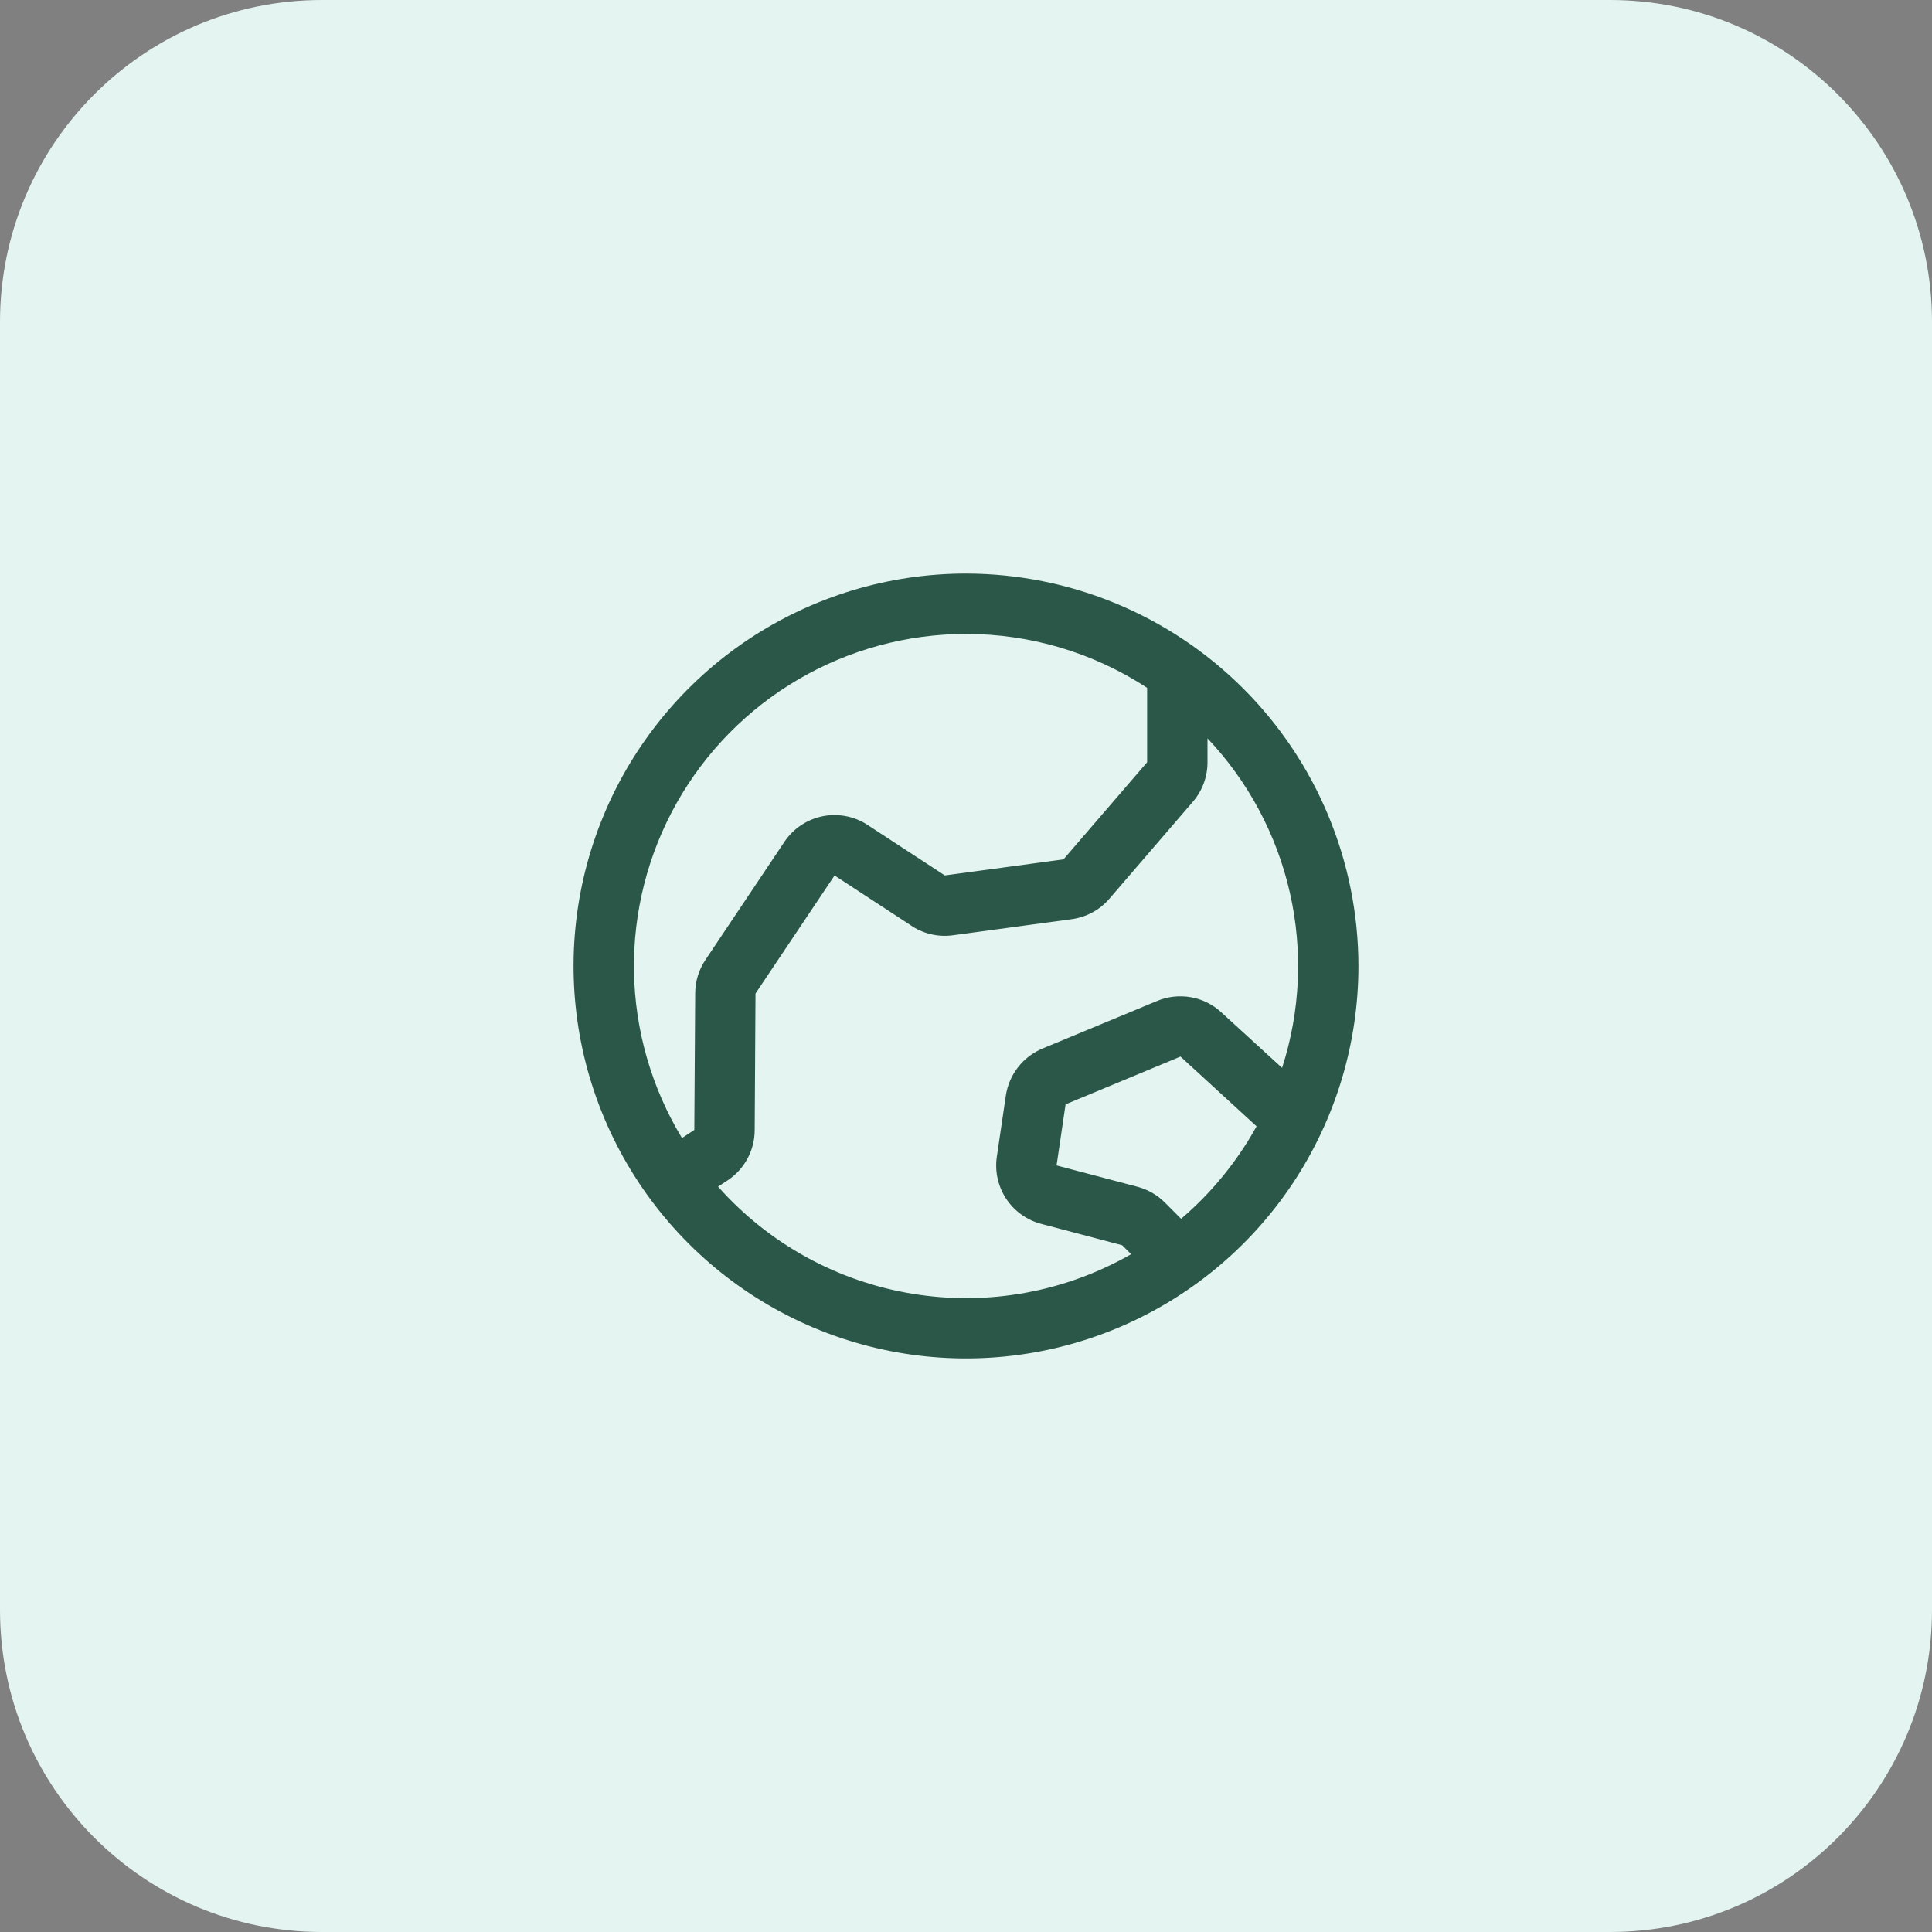
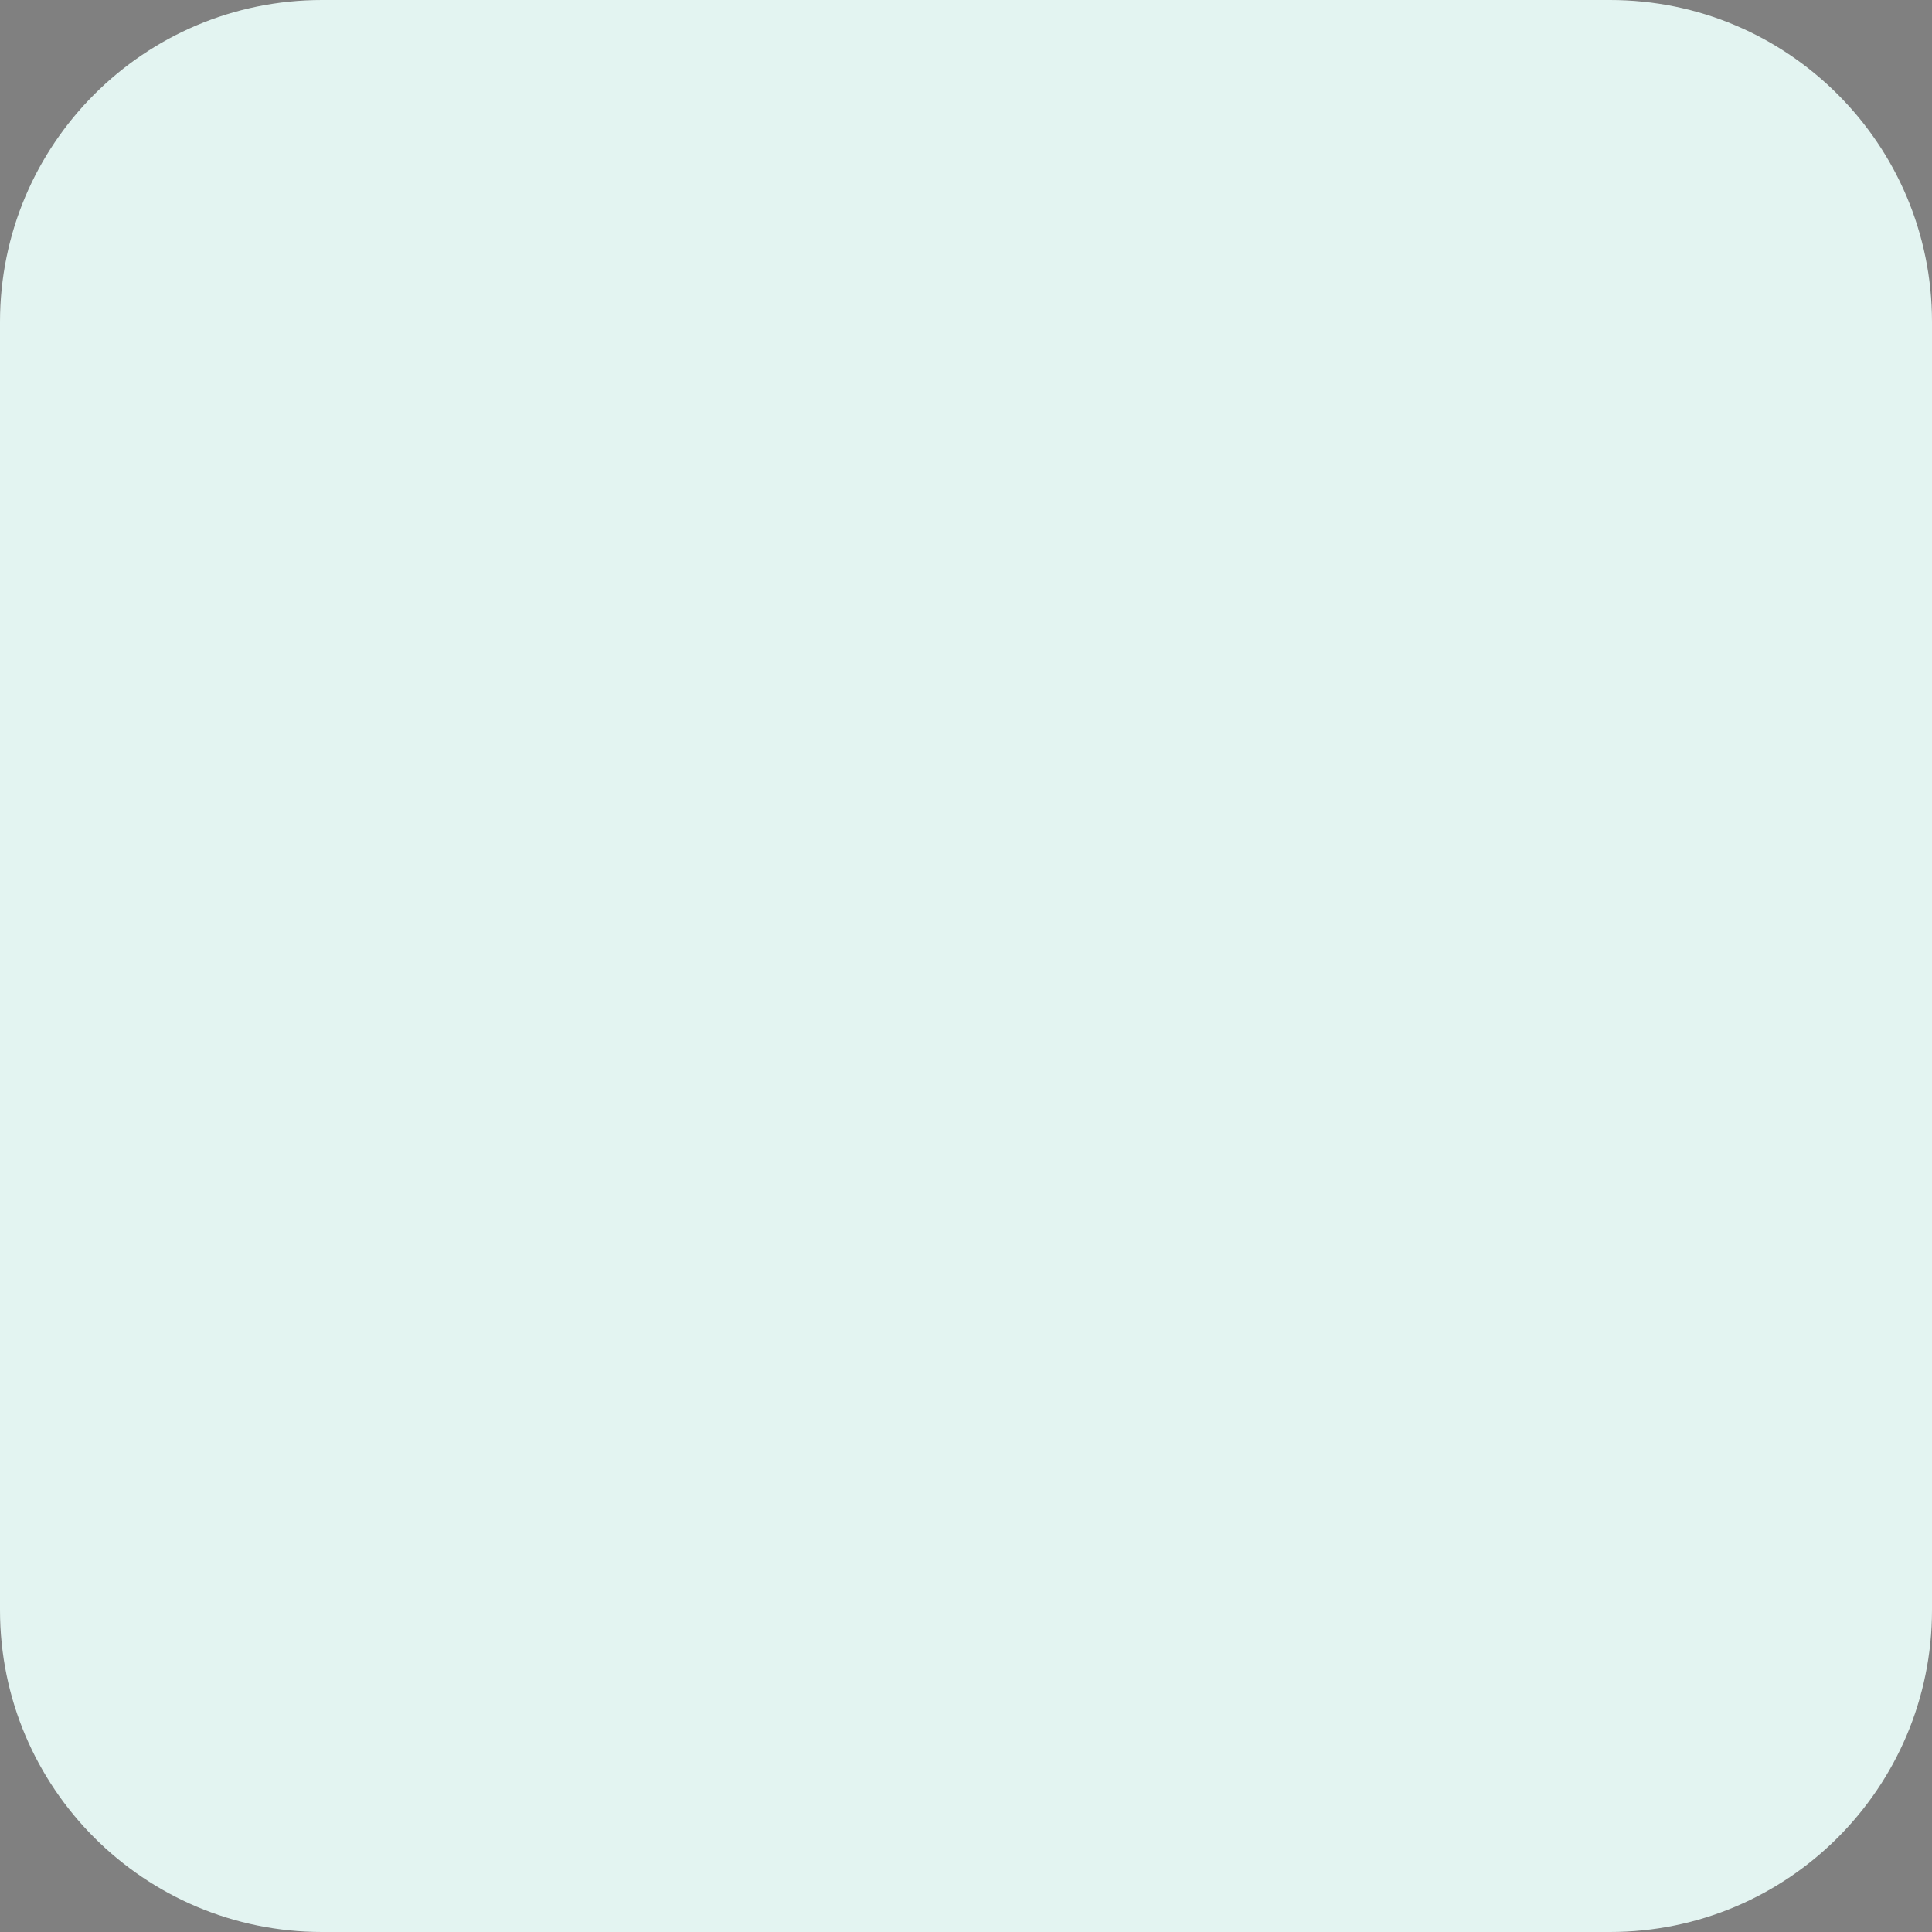
<svg xmlns="http://www.w3.org/2000/svg" width="48" height="48" viewBox="0 0 48 48" fill="none">
  <rect x="0" y="0" width="48" height="48" fill="#808080" stroke="none" />
  <path d="M0 8C0 3.582 3.582 0 8 0H40C44.418 0 48 3.582 48 8V40C48 44.418 44.418 48 40 48H8C3.582 48 0 44.418 0 40V8Z" fill="#E3F4F1" />
-   <path d="M24 14.25C22.072 14.25 20.187 14.822 18.583 15.893C16.98 16.965 15.73 18.487 14.992 20.269C14.254 22.05 14.061 24.011 14.437 25.902C14.814 27.793 15.742 29.531 17.106 30.894C18.469 32.258 20.207 33.187 22.098 33.563C23.989 33.939 25.95 33.746 27.731 33.008C29.513 32.27 31.035 31.02 32.107 29.417C33.178 27.813 33.75 25.928 33.75 24C33.747 21.415 32.719 18.937 30.891 17.109C29.063 15.281 26.585 14.253 24 14.25ZM24 15.75C25.598 15.748 27.163 16.214 28.5 17.089V18.938L26.422 21.351L23.471 21.75L23.442 21.729L21.598 20.524C21.435 20.409 21.25 20.327 21.054 20.285C20.859 20.242 20.657 20.239 20.46 20.275C20.264 20.312 20.076 20.387 19.91 20.497C19.742 20.607 19.599 20.749 19.488 20.916L17.525 23.85C17.361 24.095 17.273 24.382 17.272 24.676L17.25 28.073L16.943 28.274C16.186 27.023 15.774 25.593 15.751 24.13C15.728 22.667 16.094 21.225 16.812 19.95C17.53 18.676 18.575 17.615 19.838 16.877C21.101 16.139 22.537 15.75 24 15.75ZM17.84 29.482L18.076 29.327C18.282 29.191 18.452 29.006 18.569 28.788C18.687 28.571 18.749 28.328 18.75 28.081L18.77 24.684L20.735 21.75C20.744 21.757 20.754 21.764 20.765 21.771L22.609 22.977C22.918 23.195 23.298 23.288 23.673 23.237L26.625 22.837C26.989 22.788 27.323 22.608 27.562 22.329L29.641 19.914C29.873 19.642 30.001 19.296 30 18.938V18.344C31.014 19.417 31.722 20.744 32.048 22.184C32.374 23.624 32.307 25.126 31.853 26.531L30.34 25.148C30.13 24.954 29.869 24.825 29.588 24.776C29.307 24.726 29.017 24.757 28.753 24.866L25.898 26.052C25.659 26.152 25.45 26.312 25.291 26.517C25.132 26.721 25.028 26.963 24.99 27.219L24.766 28.737C24.712 29.102 24.795 29.475 24.998 29.783C25.202 30.091 25.512 30.313 25.869 30.407L27.881 30.938L28.102 31.16C26.46 32.102 24.542 32.45 22.673 32.144C20.804 31.839 19.097 30.898 17.84 29.482ZM29.344 30.281L28.941 29.877C28.753 29.688 28.518 29.553 28.26 29.485L26.25 28.955L26.474 27.437L29.329 26.25L31.219 27.983C30.737 28.855 30.102 29.634 29.344 30.281Z" fill="#2B5748" />
</svg>